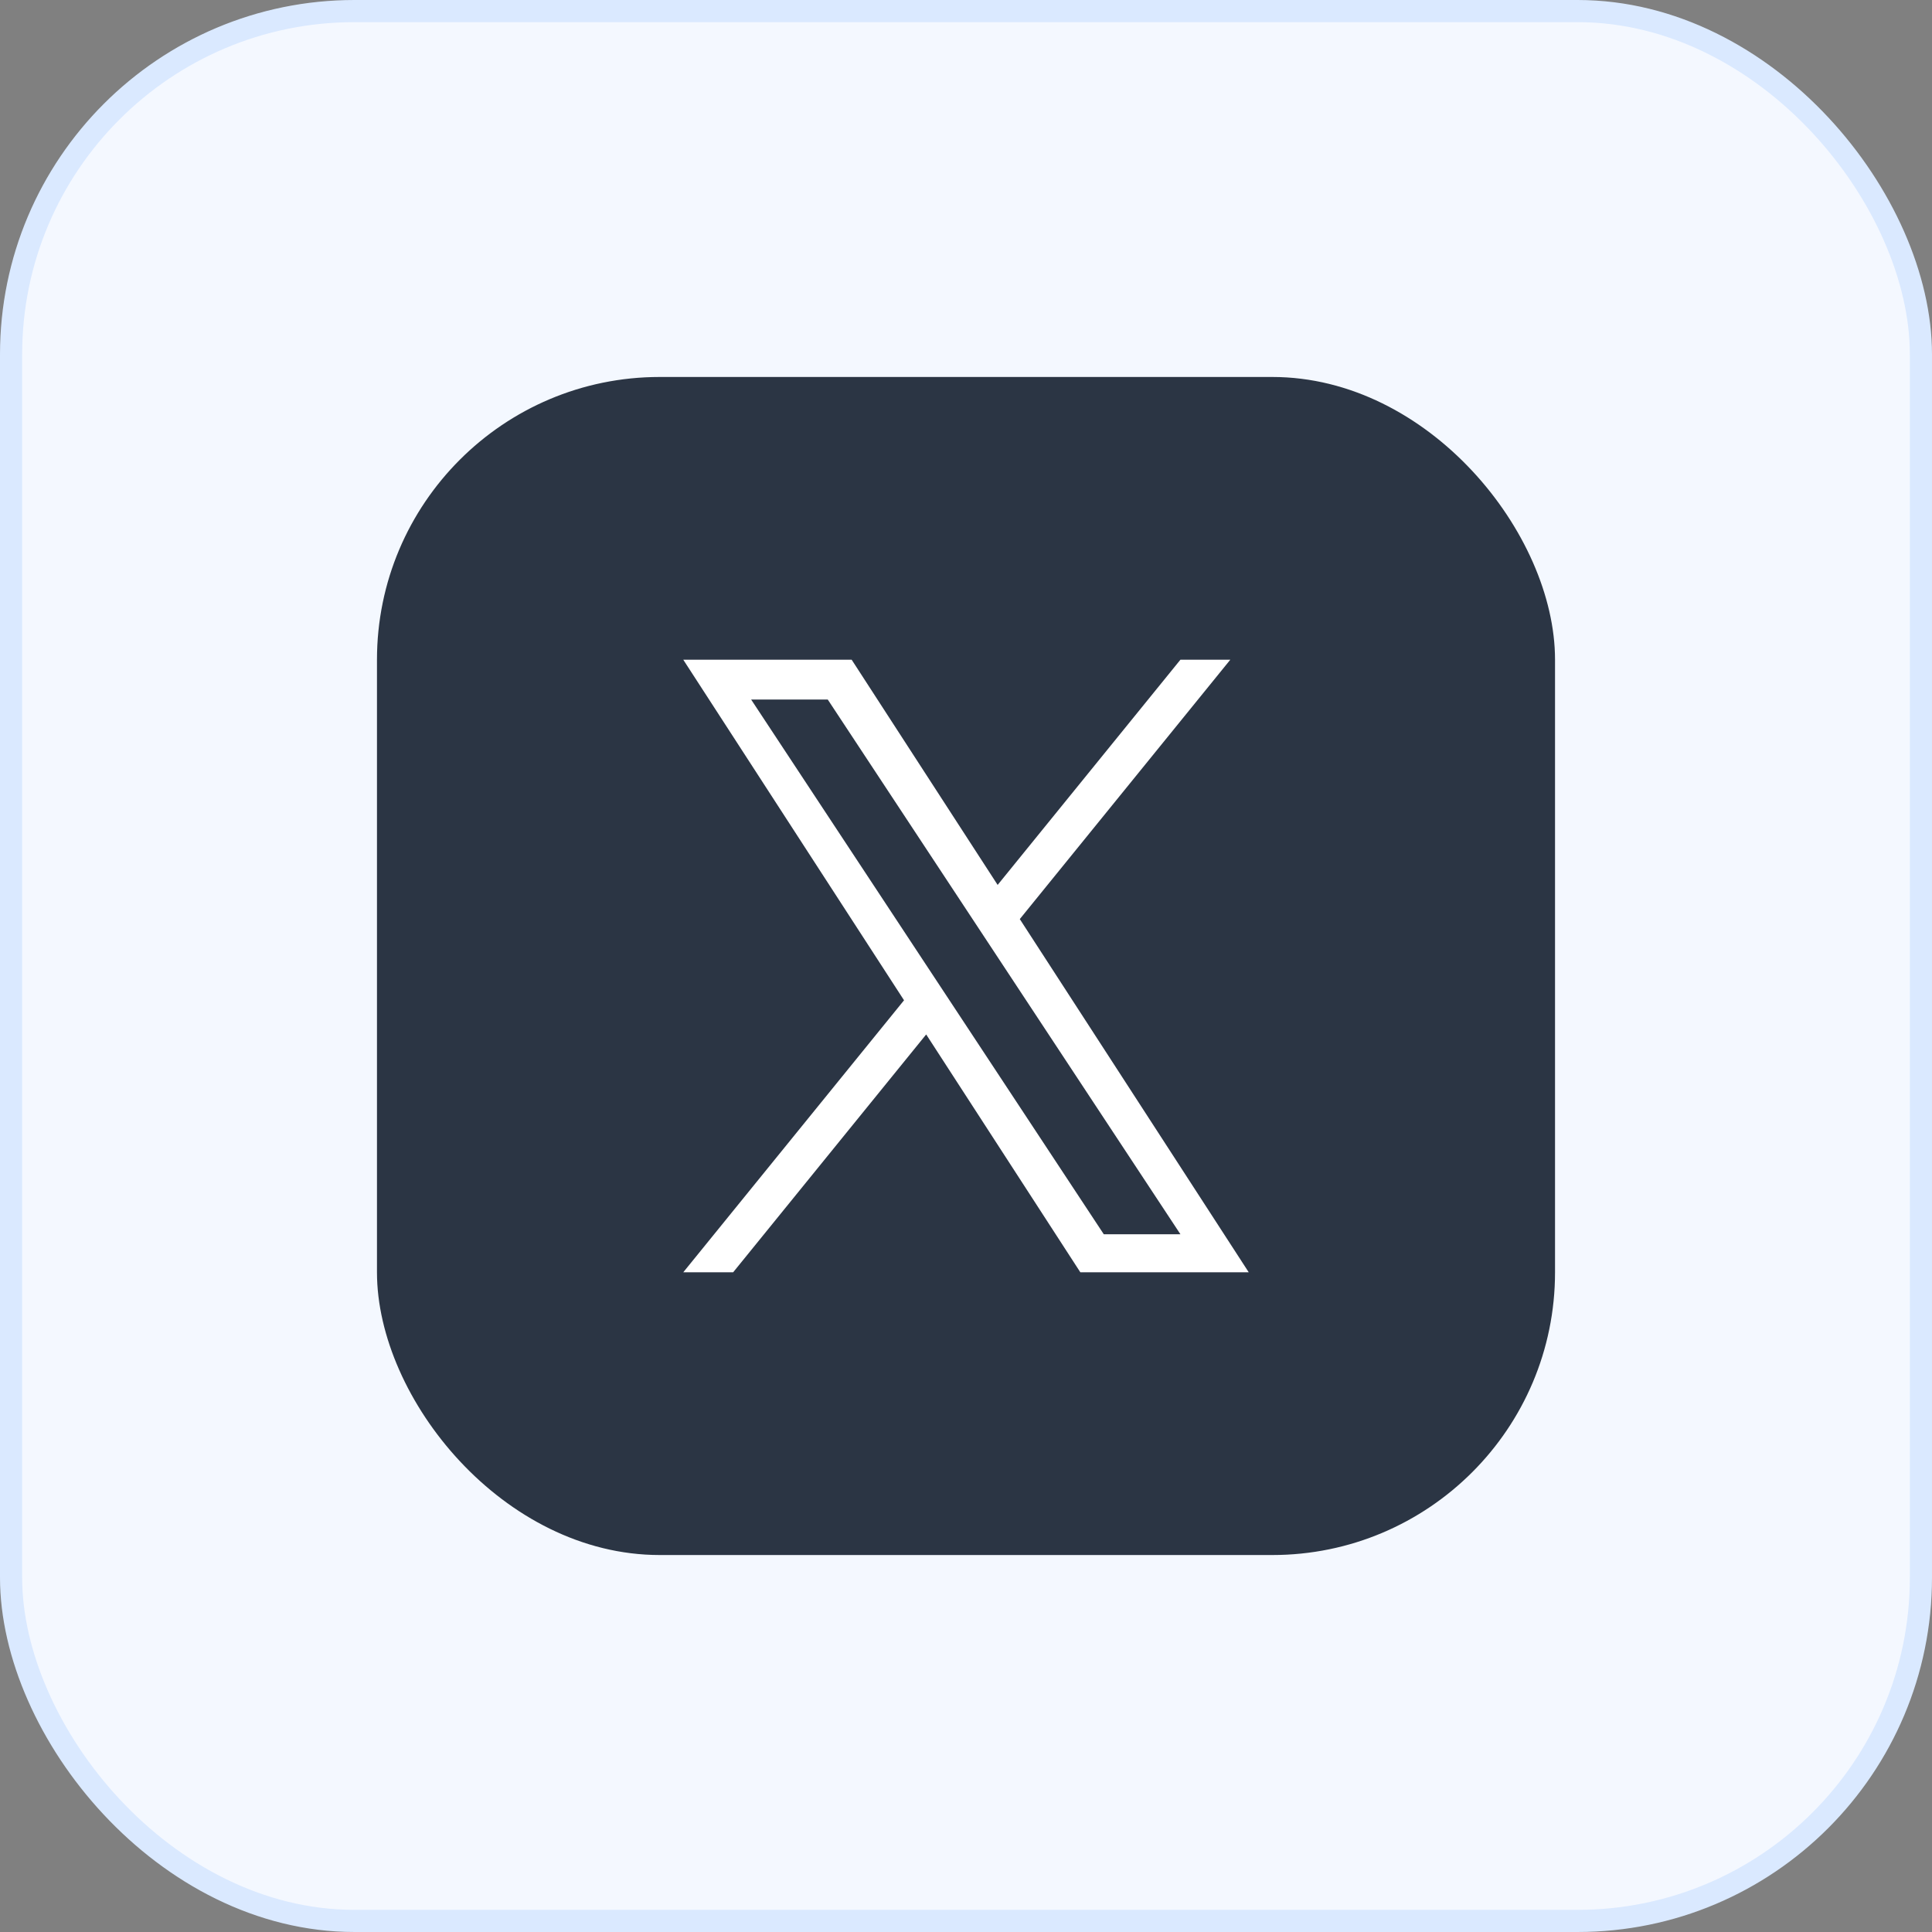
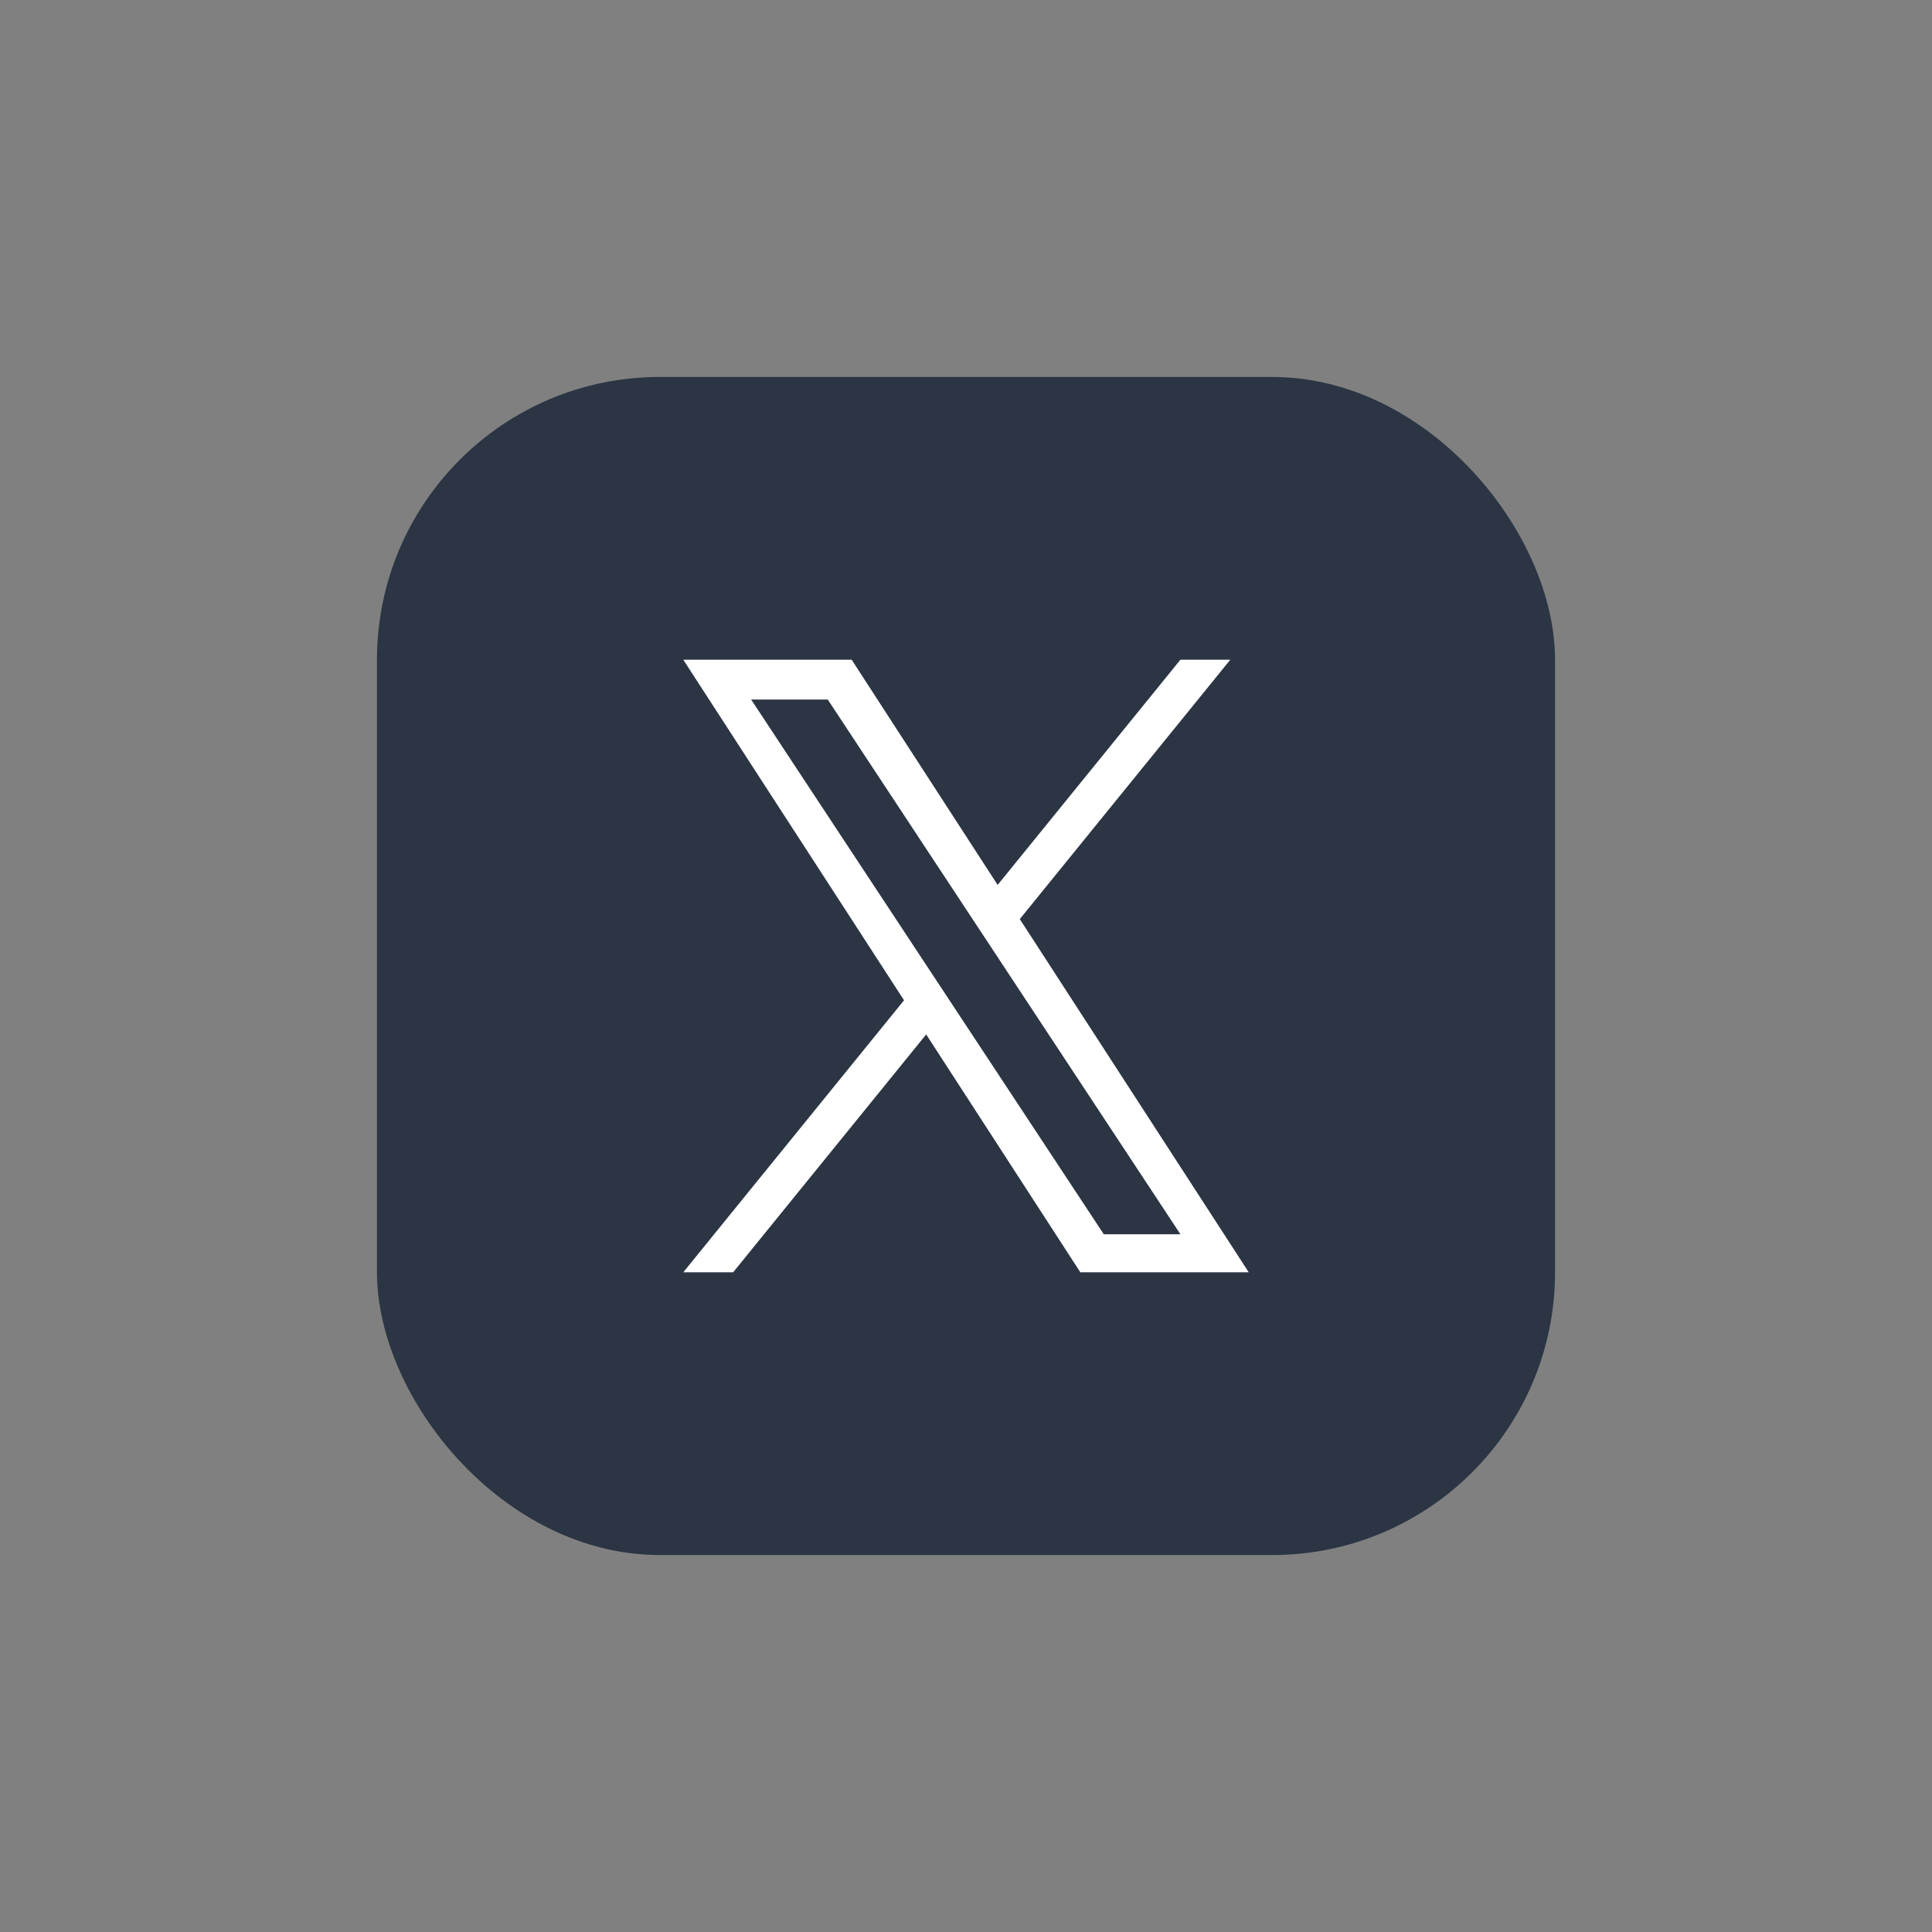
<svg xmlns="http://www.w3.org/2000/svg" width="82" height="82" viewBox="0 0 82 82" fill="none">
  <rect x="0" y="0" width="82" height="82" fill="#808080" stroke="none" />
-   <rect x="0.47" y="0.47" width="81.06" height="81.06" rx="14.575" fill="#F4F8FF" stroke="#DAE9FF" stroke-width="0.94" />
  <rect x="16" y="16" width="50" height="50" rx="12" fill="#2B3544" />
  <path d="M43.283 39.009L52.218 28H50.101L42.343 37.559L36.147 28H29L38.37 42.455L29 54H31.117L39.31 43.905L45.853 54H53L43.283 39.009H43.283ZM40.383 42.583L31.88 29.69H35.132L50.102 52.387H46.849L40.383 42.583V42.583Z" fill="white" />
</svg>